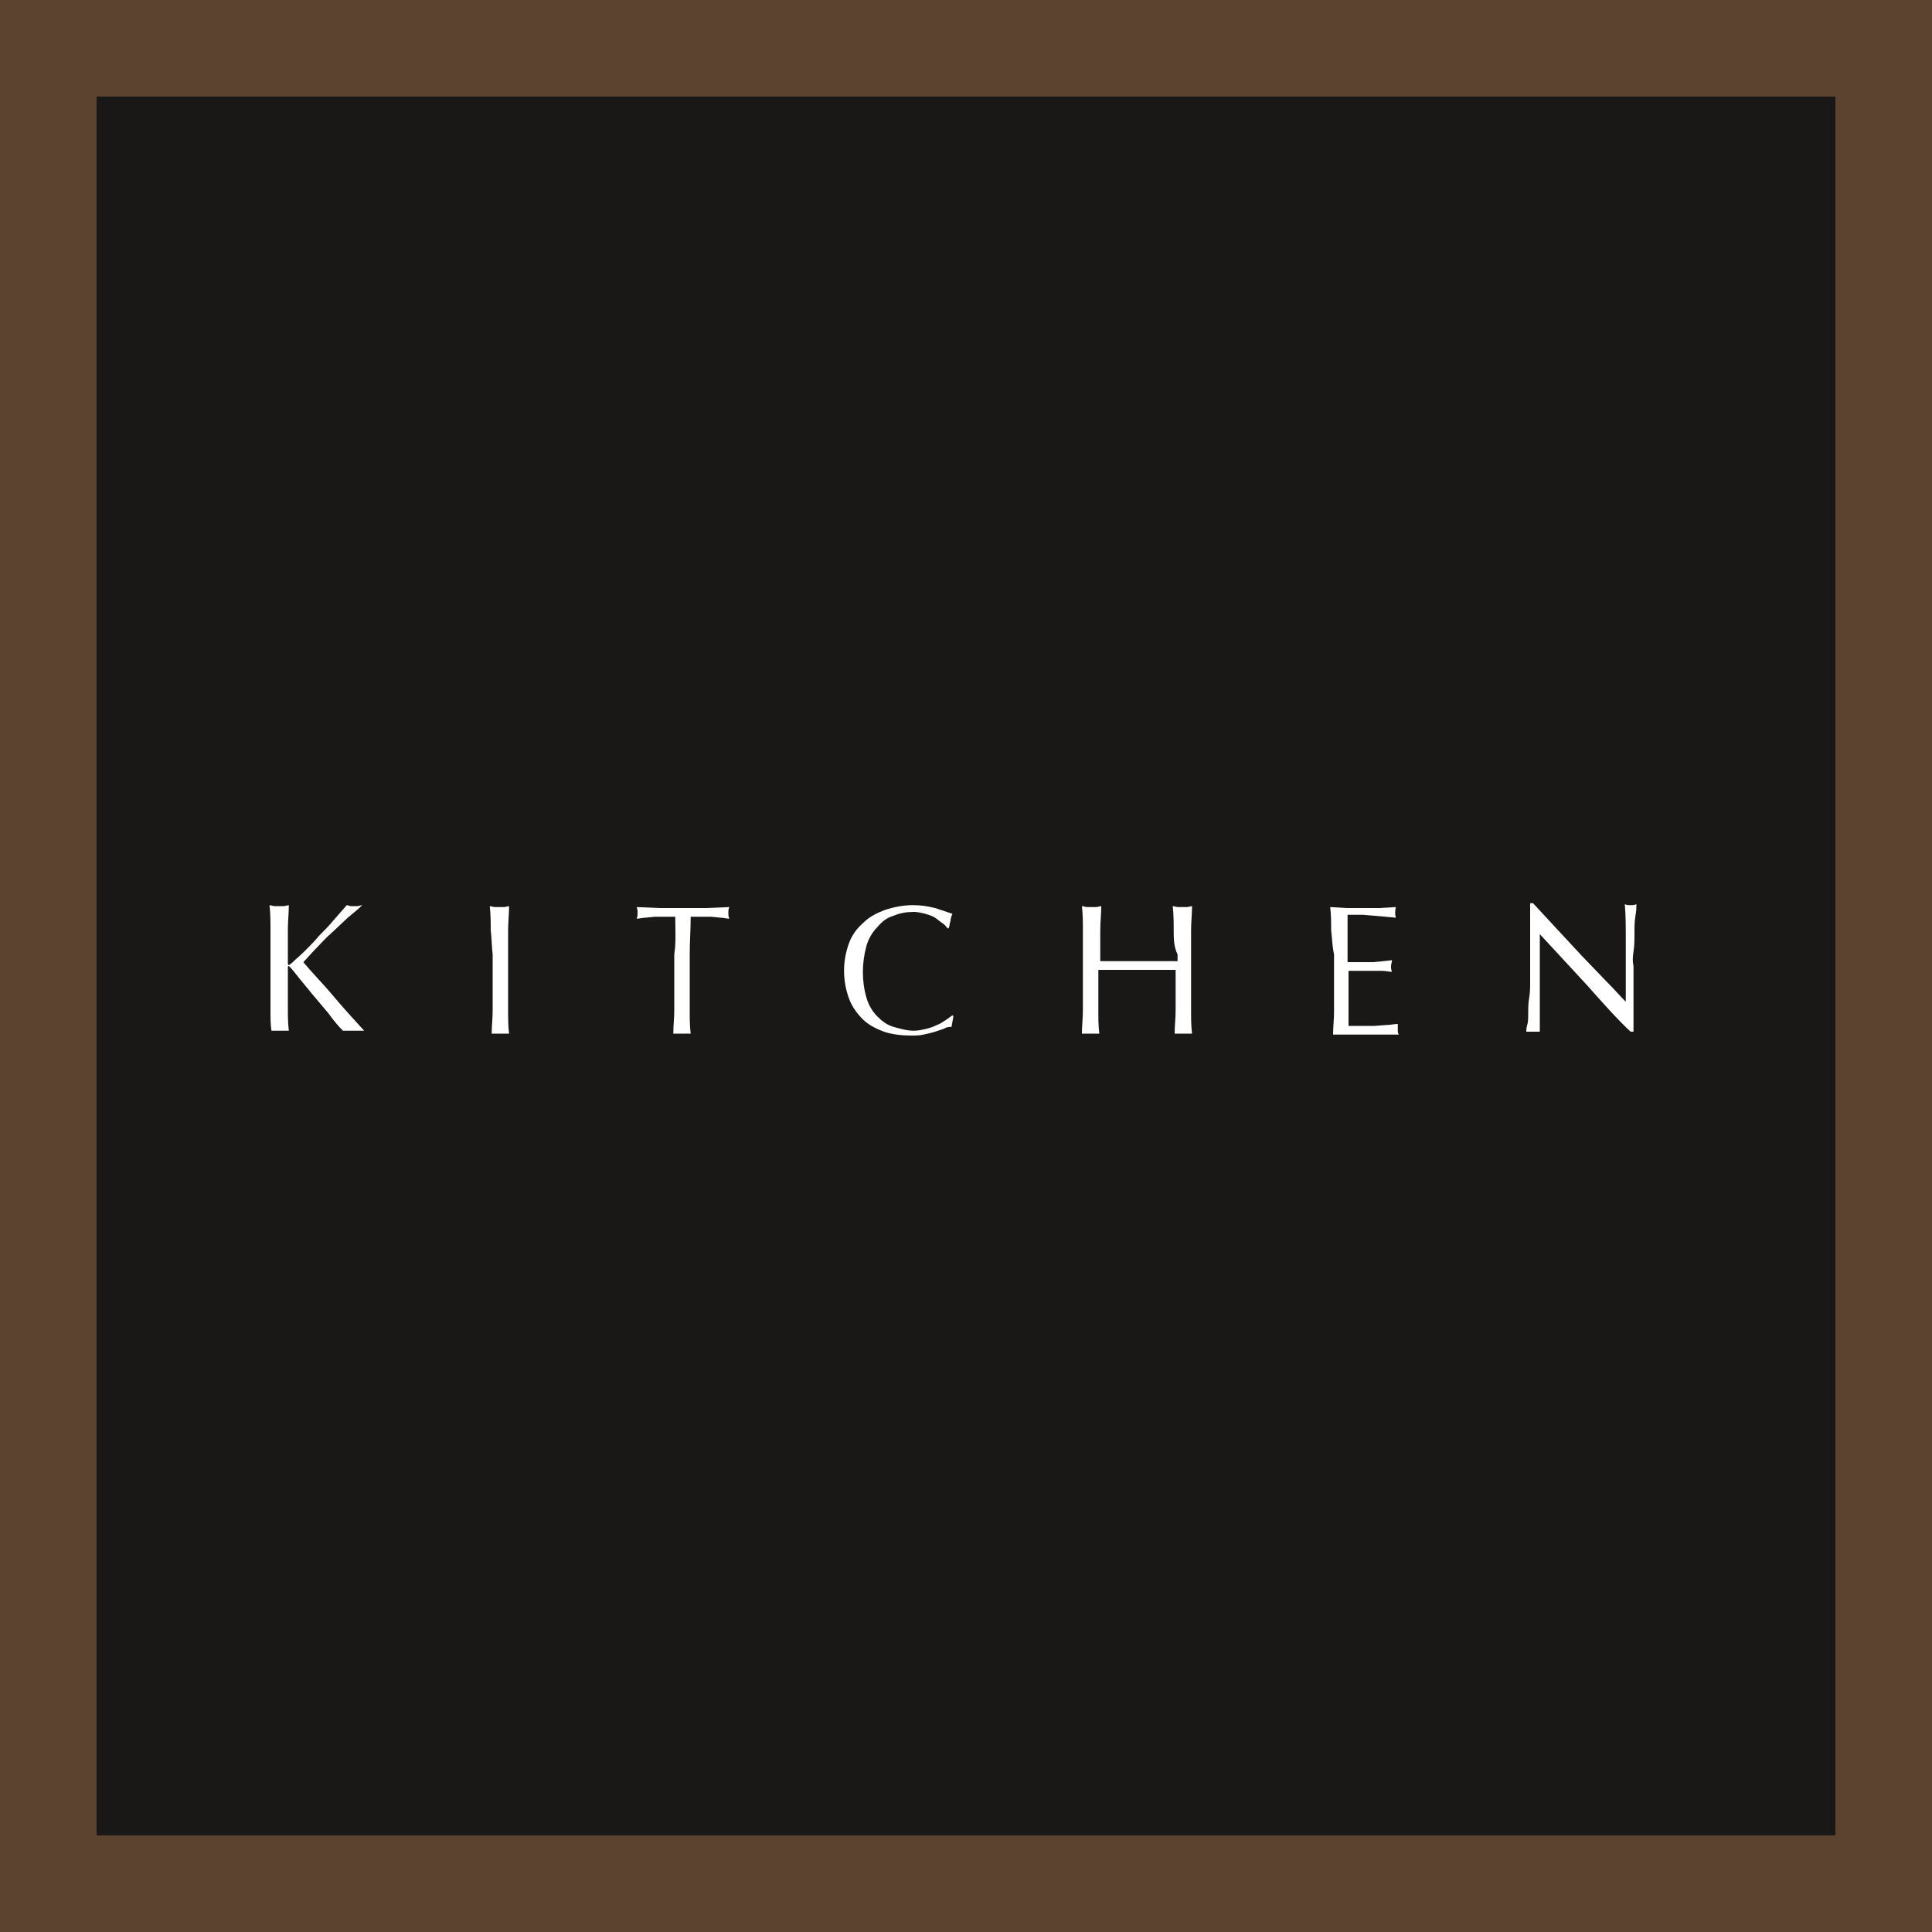
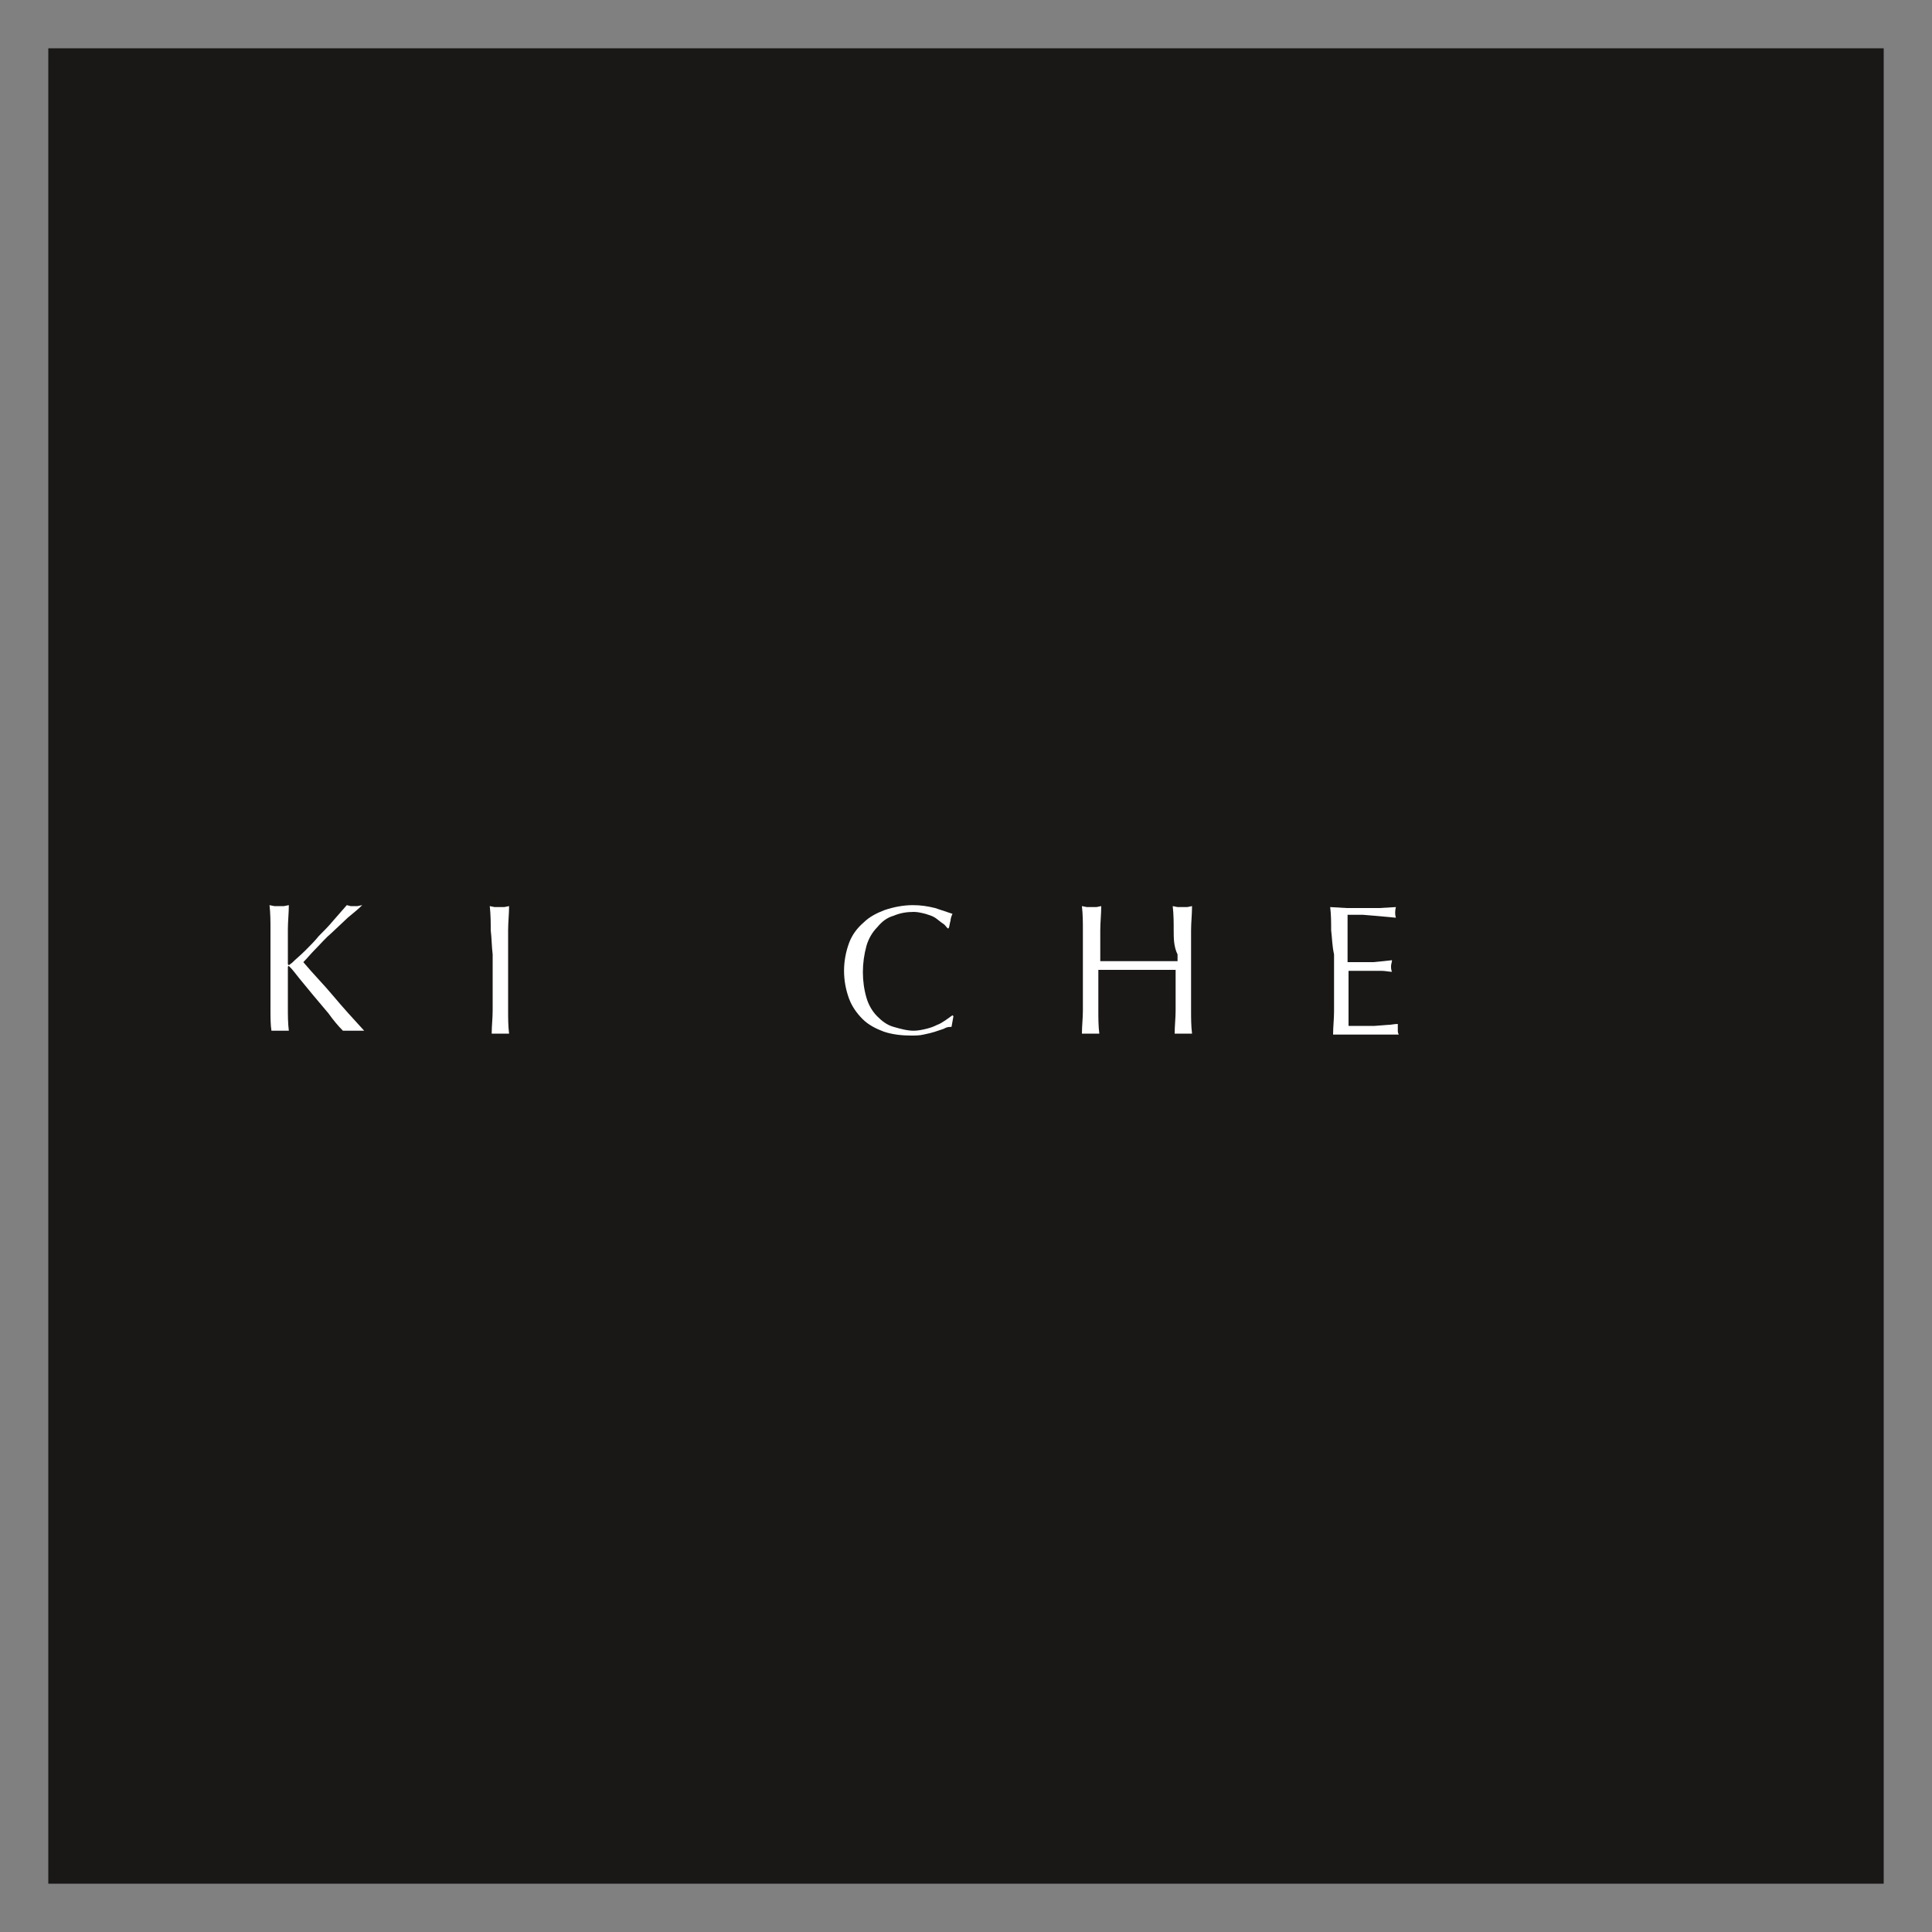
<svg xmlns="http://www.w3.org/2000/svg" version="1.1" id="レイヤー_1" x="0px" y="0px" viewBox="0 0 200 200" style="enable-background:new 0 0 200 200;" xml:space="preserve">
  <rect x="0" y="0" width="200" height="200" fill="#808080" stroke="none" />
  <style type="text/css">
	.st0{fill:#191817;}
	.st1{fill:#5B4330;}
	.st2{fill:#FFFFFF;}
</style>
  <title>qual_p1_01_1</title>
  <g id="レイヤー_2">
    <g id="レイヤー_1-2">
      <rect x="5" y="5" class="st0" width="190" height="190" />
-       <path class="st1" d="M190,10v180H10V10H190 M200,0H0v200h200V0z" />
      <path class="st2" d="M28,104.5c0-0.8,0-1.6,0-2.5v-3.3c0-0.8,0-1.7,0-2.5s0-1.6-0.1-2.5l0.5,0.1h0.5h0.5l0.5-0.1    c0,0.8-0.1,1.7-0.1,2.5s0,1.6,0,2.5v1c0,0.1,0,0.2,0.1,0.2s0.1-0.1,0.3-0.2c0.4-0.4,0.9-0.8,1.4-1.3s1-1,1.4-1.5    c0.5-0.5,1-1,1.5-1.6l1.4-1.6l0.4,0.1h0.4H37l0.5-0.1c-0.4,0.4-0.9,0.8-1.5,1.3l-1.7,1.6c-0.6,0.5-1.1,1.1-1.6,1.6s-0.9,1-1.3,1.4    c1,1.2,2.1,2.3,3.1,3.5s2.1,2.4,3.2,3.6c-0.2,0-0.4,0-0.6,0H36c-0.2,0-0.3,0-0.5,0c-0.5-0.5-1-1.1-1.5-1.8l-1.6-1.9l-1.4-1.7    c-0.4-0.5-0.7-0.9-0.9-1.1c-0.1-0.1-0.2-0.2-0.2-0.2s-0.1,0-0.1,0.1v1.7c0,0.8,0,1.7,0,2.5s0,1.6,0.1,2.4c-0.3,0-0.6,0-0.9,0    s-0.6,0-0.9,0C28,106.1,28,105.3,28,104.5z" />
      <path class="st2" d="M50.8,96.3c0-0.8,0-1.6-0.1-2.5l0.5,0.1h0.5h0.5l0.5-0.1c0,0.8-0.1,1.7-0.1,2.5s0,1.6,0,2.5v3.3    c0,0.8,0,1.7,0,2.5s0,1.6,0.1,2.4c-0.3,0-0.6,0-0.9,0s-0.6,0-0.9,0c0-0.8,0.1-1.6,0.1-2.4s0-1.6,0-2.5v-3.3    C50.9,98,50.9,97.1,50.8,96.3z" />
-       <path class="st2" d="M69.9,94.9h-1h-1.1l-1,0.1c-0.3,0-0.6,0.1-0.9,0.1c0.1-0.2,0.1-0.4,0.1-0.6s0-0.4-0.1-0.6l2.4,0.1h2.4h2.4    l2.4-0.1c-0.1,0.2-0.1,0.4-0.1,0.6s0,0.4,0.1,0.6c-0.3,0-0.6-0.1-0.9-0.1l-1-0.1h-1.1h-1c0,1.3-0.1,2.6-0.1,3.9v3.3    c0,0.8,0,1.7,0,2.5s0,1.6,0.1,2.4c-0.3,0-0.6,0-0.9,0s-0.6,0-0.9,0c0-0.8,0.1-1.6,0.1-2.4s0-1.6,0-2.5v-3.3    C70,97.5,69.9,96.2,69.9,94.9z" />
      <path class="st2" d="M97.7,106.5c-0.3,0.1-0.6,0.2-0.9,0.3c-0.3,0.1-0.7,0.2-1.2,0.3c-0.4,0.1-0.9,0.1-1.3,0.1    c-0.9,0-1.9-0.1-2.8-0.4c-0.8-0.3-1.6-0.7-2.2-1.3c-0.6-0.6-1.1-1.3-1.4-2.1c-0.7-1.9-0.7-3.9,0-5.8c0.3-0.8,0.8-1.5,1.5-2.1    c0.6-0.6,1.4-1,2.2-1.3c0.9-0.3,1.9-0.5,2.9-0.5c0.8,0,1.5,0.1,2.3,0.3c0.6,0.2,1.2,0.4,1.8,0.6c-0.1,0.2-0.2,0.5-0.2,0.7    c-0.1,0.3-0.1,0.6-0.2,0.8h-0.1c-0.2-0.2-0.3-0.4-0.5-0.5c-0.3-0.2-0.5-0.4-0.8-0.6s-0.7-0.3-1-0.4c-0.4-0.1-0.8-0.2-1.2-0.2    c-0.7,0-1.4,0.1-2.1,0.4c-0.7,0.2-1.2,0.6-1.7,1.2c-0.5,0.5-0.9,1.2-1.1,1.9c-0.5,1.8-0.5,3.7,0,5.4c0.2,0.7,0.6,1.4,1.1,1.9    s1,0.9,1.7,1.1s1.4,0.4,2.1,0.4c0.4,0,0.9-0.1,1.3-0.2s0.7-0.2,1.1-0.4c0.3-0.1,0.6-0.3,0.9-0.5l0.7-0.5l0.1,0.1l-0.2,1.1    C98,106.3,97.9,106.4,97.7,106.5z" />
      <path class="st2" d="M121.5,96.3c0-0.8,0-1.6-0.1-2.5l0.5,0.1h0.5h0.5l0.5-0.1c0,0.8-0.1,1.7-0.1,2.5s0,1.6,0,2.5v3.3    c0,0.8,0,1.7,0,2.5s0,1.6,0.1,2.4c-0.3,0-0.6,0-0.9,0s-0.6,0-0.9,0c0-0.8,0.1-1.6,0.1-2.4s0-1.6,0-2.5v-1.7h-2h-4h-2v1.7    c0,0.8,0,1.7,0,2.5s0,1.6,0.1,2.4c-0.3,0-0.6,0-0.9,0s-0.6,0-0.9,0c0-0.8,0.1-1.6,0.1-2.4s0-1.6,0-2.5v-3.3c0-0.8,0-1.7,0-2.5    s0-1.6-0.1-2.5l0.5,0.1h0.5h0.5l0.5-0.1c0,0.8-0.1,1.7-0.1,2.5s0,1.6,0,2.5v0.7h2h2h2h2v-0.7C121.5,98,121.5,97.1,121.5,96.3z" />
      <path class="st2" d="M137.8,96.3c0-0.8,0-1.6-0.1-2.4l1.7,0.1h1.7h1.7l1.7-0.1c-0.1,0.4-0.1,0.8,0,1.1l-1.1-0.1l-1.1-0.1l-1.2-0.1    c-0.4,0-1,0-1.6,0c0,0.4,0,0.8,0,1.2c0,0.4,0,0.8,0,1.2c0,0.5,0,1,0,1.4c0,0.5,0,0.8,0,1.1h1.5h1.2l1-0.1l0.9-0.1    c0,0.2-0.1,0.4-0.1,0.6s0,0.4,0.1,0.6c-0.3,0-0.7-0.1-1.1-0.1h-1.3h-1.2h-0.9c0,0.1,0,0.2,0,0.4s0,0.3,0,0.5v1.9    c0,0.7,0,1.3,0,1.8s0,0.8,0,1.1h1.3h1.4l1.3-0.1c0.4,0,0.7-0.1,1.1-0.1c0,0.1,0,0.2,0,0.3c0,0.1,0,0.2,0,0.3c0,0.2,0,0.3,0.1,0.5    c-0.6,0-1.1,0-1.7,0h-3.4c-0.6,0-1.1,0-1.7,0c0-0.8,0.1-1.6,0.1-2.4s0-1.6,0-2.5v-3.4C137.9,97.9,137.9,97.1,137.8,96.3z" />
-       <path class="st2" d="M164.3,102l-4.9-5.3c0,0.4,0,0.8,0,1.4s0,1.4,0,2.4c0,0.3,0,0.6,0,1s0,0.8,0,1.2c0,0.4,0,0.9,0,1.3    s0,0.9,0,1.2c0,0.4,0,0.7,0,1s0,0.5,0,0.6c-0.2,0-0.4,0-0.7,0c-0.2,0-0.5,0-0.7,0c0-0.1,0-0.4,0.1-0.7s0.1-0.8,0.1-1.2    c0-0.5,0-1,0.1-1.6s0.1-1.1,0.1-1.7s0-1.1,0-1.6s0-1,0-1.4c0-1.2,0-2.3,0-3.1c0-0.9,0-1.5,0-2h0.3l2.5,2.7l2.6,2.8l2.5,2.6    c0.8,0.8,1.4,1.5,2,2.1v-2.6c0-1.3,0-2.6,0-3.9s0-2.4-0.1-3.6c0.2,0.1,0.4,0.1,0.6,0.1c0.2,0,0.4,0,0.6-0.1c0,0.3,0,0.7-0.1,1.2    c-0.1,0.6-0.1,1.2-0.1,1.8c0,0.7,0,1.3-0.1,1.9s-0.1,1.1,0,1.5v1.1c0,0.4,0,0.9,0,1.3c0,0.5,0,0.9,0,1.4s0,0.9,0,1.3s0,0.8,0,1.1    v0.6h-0.3C167.4,105.5,165.9,103.8,164.3,102z" />
    </g>
  </g>
</svg>